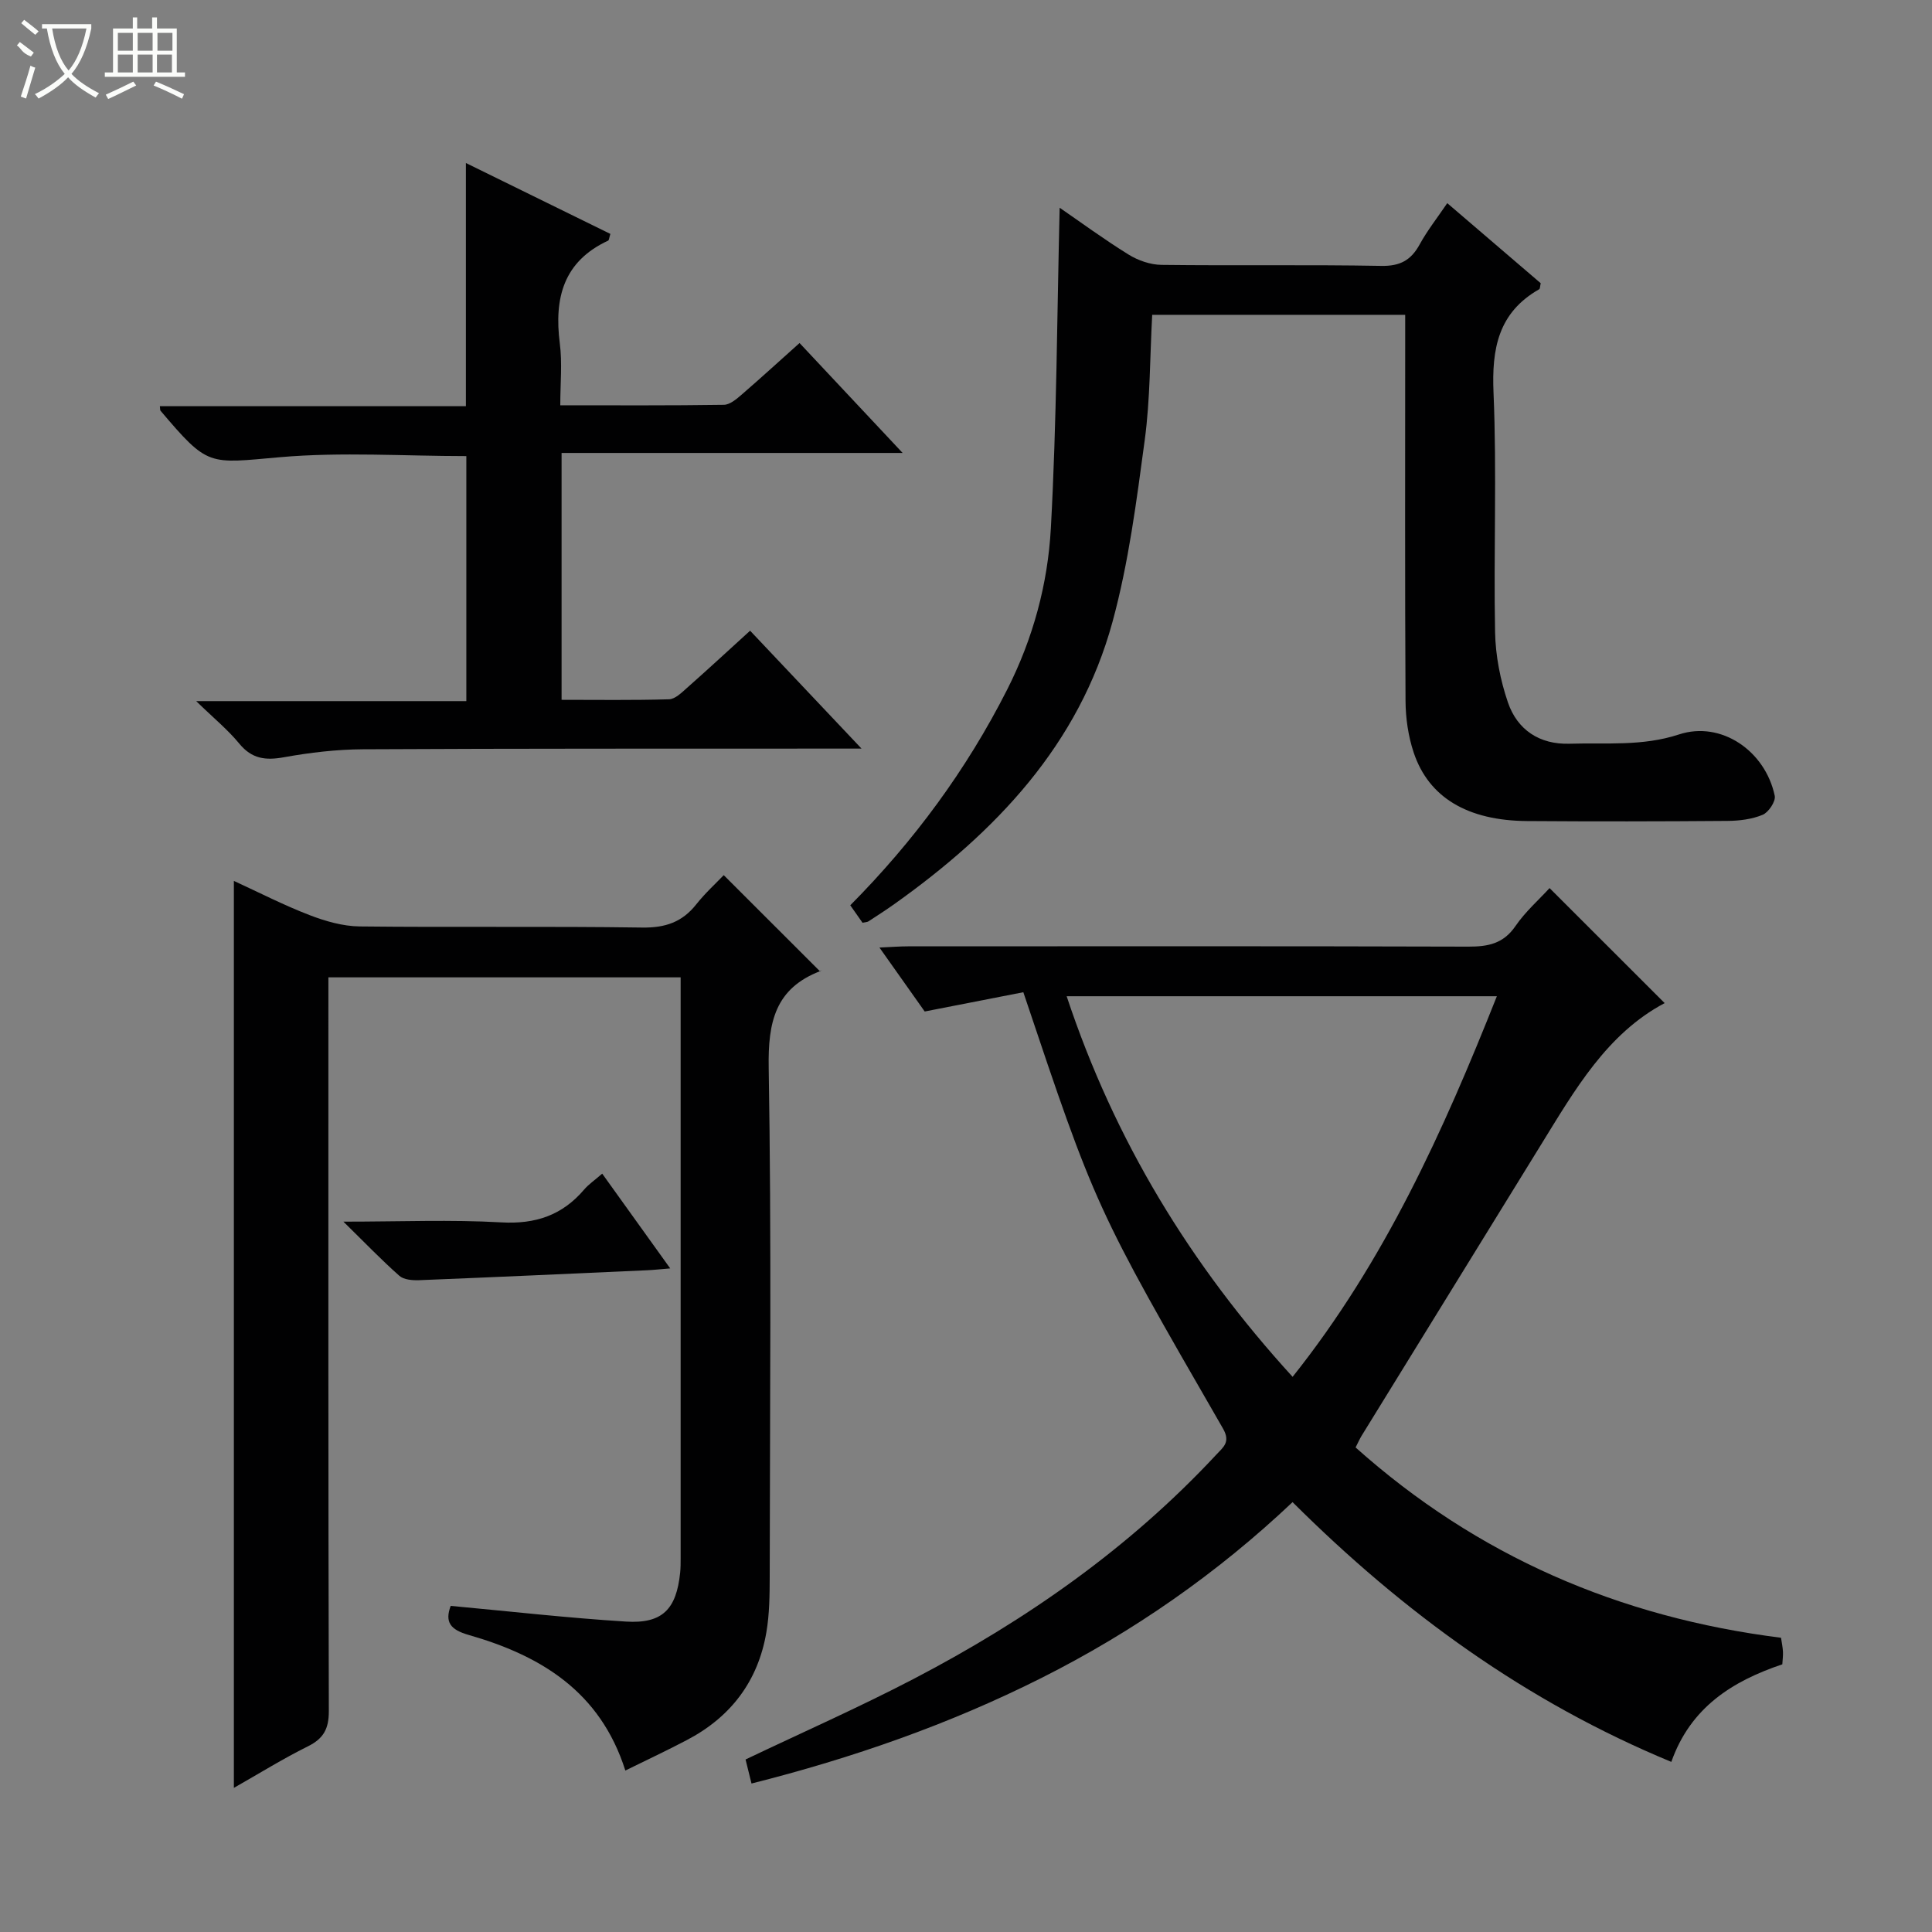
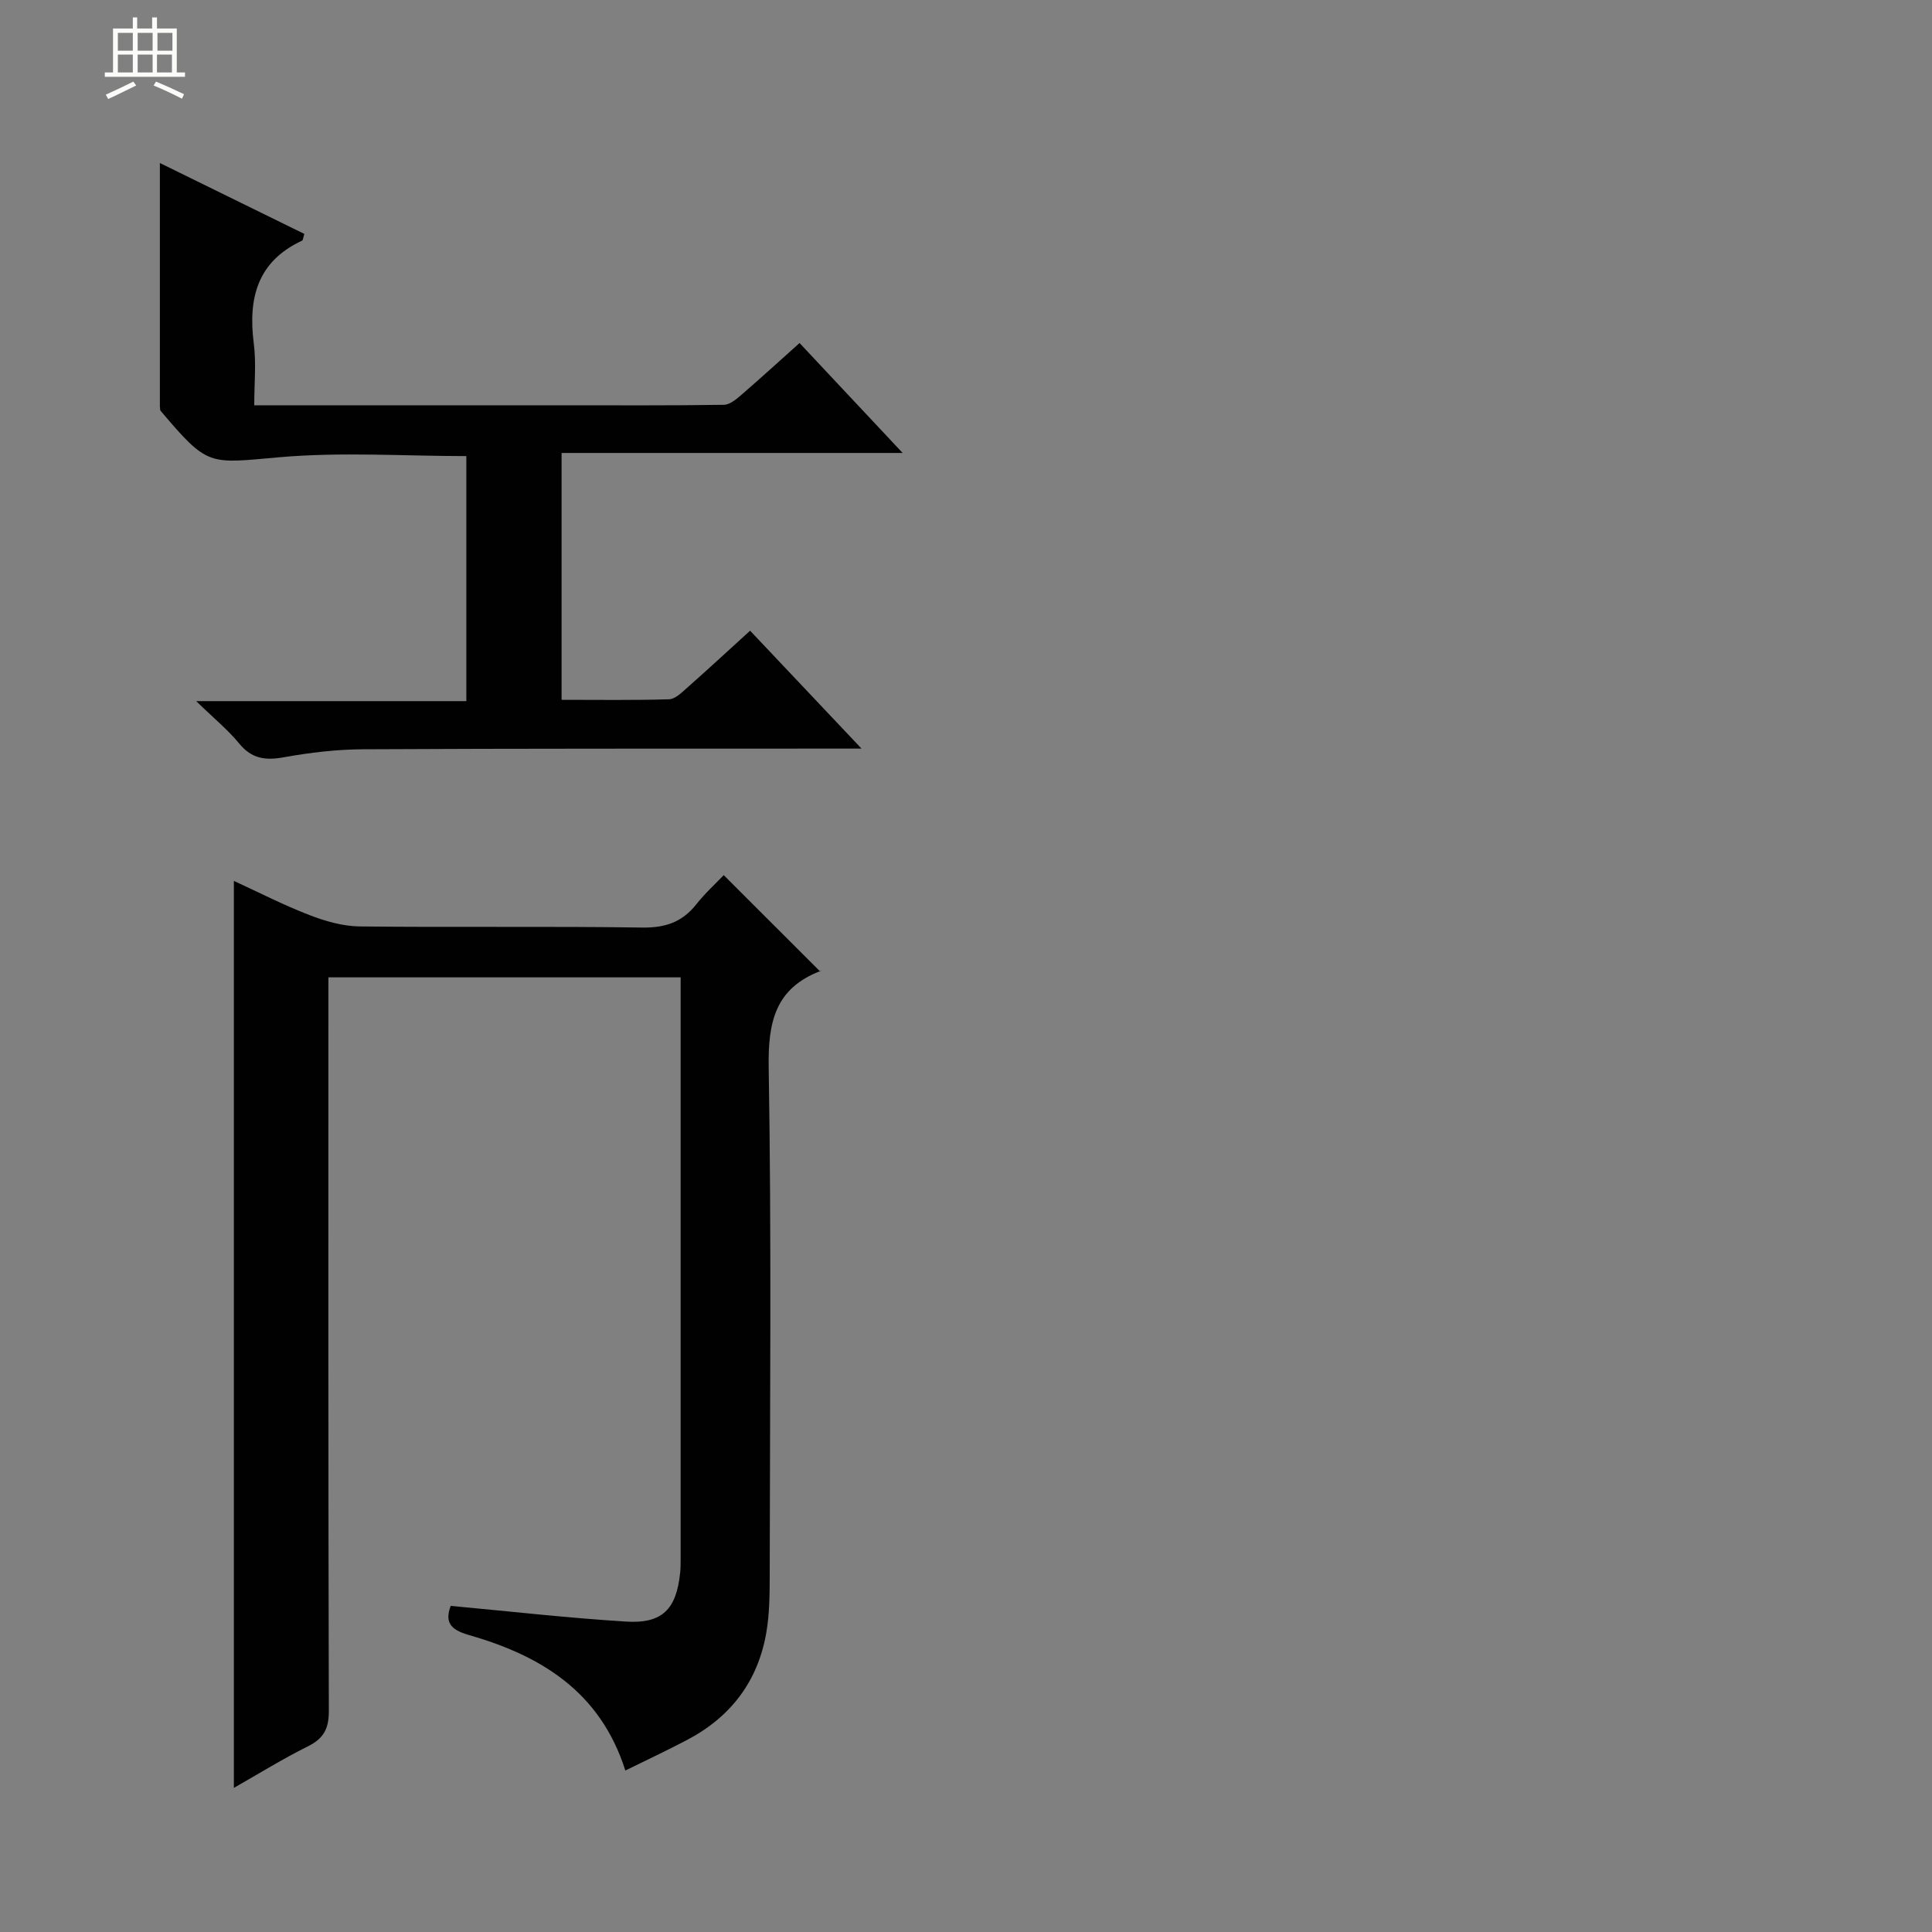
<svg xmlns="http://www.w3.org/2000/svg" enable-background="new 0 0 400 400" viewBox="0 0 400 400">
  <rect x="0" y="0" width="400" height="400" fill="#808080" stroke="none" />
  <g fill="#010102">
-     <path d="m320.82 183.87c8.1 8.09 15.97 15.95 23.83 23.81-11.97 6.35-18.6 17.98-25.58 29.29-12.4 20.09-24.78 40.19-37.17 60.3-.42.69-.74 1.44-1.24 2.41 25.18 22.49 54.58 35.18 88.08 39.4.14.97.35 1.9.4 2.84.05.81-.07 1.64-.13 2.66-10.33 3.48-19 8.9-22.98 20.2-30.05-12.44-55.41-30.86-78.42-53.78-15.6 14.75-32.97 26.84-52.04 36.43-19.04 9.57-39.02 16.54-59.98 21.83-.48-1.96-.86-3.5-1.23-4.98 11.79-5.62 23.48-10.78 34.78-16.67 23.32-12.16 44.67-27.08 62.69-46.45 1.44-1.55 3-2.58 1.37-5.41-26.43-45.8-26.39-45.82-41.33-90.32-6.4 1.25-12.96 2.53-20.42 3.99-2.59-3.66-5.71-8.06-9.37-13.24 2.49-.11 4.21-.25 5.93-.25 38.66-.01 77.32-.06 115.98.06 4.11.01 7.28-.61 9.78-4.27 2.04-2.98 4.85-5.44 7.05-7.85zm-10.91 22.39c-29.91 0-59.24 0-89.07 0 9.89 29.8 25.59 55.59 46.78 78.8 19.03-23.88 31.18-50.83 42.29-78.8z" />
    <path d="m129.47 366.57c-5.21-16.43-17.6-23.82-32.43-28.07-3.81-1.09-4.98-2.66-3.73-6.02 12.21 1.13 24.22 2.5 36.28 3.25 7.56.47 10.45-2.54 11.23-10.14.1-.99.1-2 .1-3 0-38.82 0-77.64 0-116.46 0-1.14 0-2.28 0-3.78-24.36 0-48.4 0-72.93 0v5.97c0 48.65-.04 97.3.09 145.95.01 3.69-1.11 5.7-4.37 7.31-5.16 2.56-10.07 5.62-15.29 8.58 0-62.71 0-124.88 0-187.78 5.22 2.4 10.31 5.02 15.61 7.06 3.31 1.28 6.95 2.33 10.45 2.37 19.49.22 38.99-.06 58.48.23 4.76.07 8.27-1.11 11.19-4.8 1.85-2.34 4.09-4.37 5.69-6.05 6.81 6.8 13.33 13.32 19.99 19.97.43-.6.31-.22.07-.13-9.4 3.57-10.91 10.57-10.75 20.01.59 35.15.25 70.31.21 105.46-.01 3.82-.05 7.69-.69 11.44-1.73 10.17-7.41 17.61-16.54 22.36-3.95 2.08-8.01 3.98-12.66 6.27z" />
-     <path d="m290.93 65.18c-17.83 0-34.95 0-52.38 0-.48 8.74-.4 17.39-1.54 25.89-1.7 12.63-3.33 25.4-6.67 37.65-6.94 25.49-24.19 43.52-45.15 58.44-1.76 1.25-3.58 2.42-5.39 3.6-.26.17-.63.15-1.22.29-.77-1.1-1.6-2.28-2.54-3.62 13.15-13.26 24.06-28.03 32.49-44.67 5.36-10.58 8.41-21.86 9.04-33.43 1.21-22.06 1.28-44.18 1.82-66.32 4.26 2.93 9.13 6.51 14.26 9.69 1.98 1.23 4.54 2.12 6.85 2.14 15.16.19 30.33-.07 45.49.21 3.9.07 6.15-1.18 7.94-4.45 1.58-2.88 3.64-5.49 5.71-8.54 6.65 5.7 13.07 11.19 19.35 16.58-.16.67-.13 1.14-.31 1.24-8.49 4.84-9.86 12.3-9.46 21.49.7 16.47 0 32.99.32 49.49.09 4.89 1.08 9.94 2.66 14.57 1.95 5.69 6.55 8.74 12.75 8.55 7.57-.23 15.08.57 22.66-1.92 8.75-2.88 17.88 3.41 19.83 12.7.24 1.14-1.27 3.42-2.49 3.93-2.22.93-4.83 1.25-7.29 1.27-13.83.11-27.67.13-41.5.03-12.28-.09-20.34-4.85-23.46-14.15-1.14-3.4-1.68-7.15-1.7-10.74-.14-24.66-.07-49.33-.07-74 0-1.82 0-3.63 0-5.92z" />
-     <path d="m116 83.91c11.65 0 22.77.07 33.88-.1 1.26-.02 2.63-1.21 3.71-2.14 4.01-3.47 7.92-7.05 11.95-10.65 6.93 7.39 13.75 14.67 21.34 22.76-24.08 0-47.21 0-70.61 0v51.11c7.4 0 14.83.11 22.25-.11 1.25-.04 2.58-1.35 3.66-2.31 4.34-3.84 8.61-7.78 13.12-11.89 7.51 7.95 14.79 15.65 23.07 24.41-2.87 0-4.57 0-6.26 0-32.32.02-64.65-.03-96.97.14-5.46.03-10.97.68-16.35 1.65-3.8.69-6.64.35-9.24-2.81-2.38-2.9-5.35-5.32-8.93-8.81h55.93c0-17.11 0-33.82 0-50.73-12.8 0-25.8-.89-38.62.23-14.85 1.3-14.78 2.07-24.71-9.64-.08-.1-.04-.29-.12-.92h63.36c0-16.85 0-33.23 0-50.35 10.03 4.92 20 9.81 29.91 14.68-.26.82-.27 1.3-.46 1.39-9.29 4.31-11.2 11.92-10.01 21.27.53 4.08.1 8.25.1 12.82z" />
-     <path d="m71.1 252.93c11.89 0 22.32-.44 32.7.15 7.07.4 12.59-1.47 17.12-6.77.95-1.12 2.22-1.97 3.76-3.32 4.63 6.45 9.14 12.73 14.08 19.62-2 .16-3.37.32-4.75.38-15.75.71-31.49 1.43-47.24 2.06-1.37.05-3.17-.09-4.09-.91-3.67-3.24-7.07-6.79-11.58-11.21z" />
+     <path d="m116 83.91c11.65 0 22.77.07 33.88-.1 1.26-.02 2.63-1.21 3.71-2.14 4.01-3.47 7.92-7.05 11.95-10.65 6.93 7.39 13.75 14.67 21.34 22.76-24.08 0-47.21 0-70.61 0v51.11c7.4 0 14.83.11 22.25-.11 1.25-.04 2.58-1.35 3.66-2.31 4.34-3.84 8.61-7.78 13.12-11.89 7.51 7.95 14.79 15.65 23.07 24.41-2.87 0-4.57 0-6.26 0-32.32.02-64.65-.03-96.97.14-5.46.03-10.97.68-16.35 1.65-3.8.69-6.64.35-9.24-2.81-2.38-2.9-5.35-5.32-8.93-8.81h55.93c0-17.11 0-33.82 0-50.73-12.8 0-25.8-.89-38.62.23-14.85 1.3-14.78 2.07-24.71-9.64-.08-.1-.04-.29-.12-.92c0-16.85 0-33.23 0-50.35 10.03 4.92 20 9.81 29.91 14.68-.26.82-.27 1.3-.46 1.39-9.29 4.31-11.2 11.92-10.01 21.27.53 4.08.1 8.25.1 12.82z" />
  </g>
-   <path d="m6.4 11.7c-2-.8-1.9-1.6-2.9-2.3l.6-.7c.9.7 1.9 1.4 2.9 2.2zm-2.1 8.3c.7-2.1 1.4-4.2 2-6.4.2.1.6.3 1 .4-.7 2.3-1.3 4.4-1.9 6.4zm3-12.8c-1.1-.9-2.1-1.7-2.9-2.4l.6-.7c1 .8 2 1.5 3 2.4zm1.4-1.3v-.9h10.2v.9c-.9 4.2-2.3 7.3-4.1 9.4 1.3 1.4 3.2 2.7 5.7 4-.2.2-.4.5-.7.9-2.5-1.4-4.4-2.7-5.7-4.2-1.4 1.5-3.5 3-6.1 4.4 0 0 0 0-.1-.1-.3-.4-.5-.7-.7-.8 2.7-1.3 4.7-2.8 6.2-4.2-1.8-2.2-3-5.3-3.7-9.4zm9.2 0h-7.1c.6 3.8 1.7 6.7 3.4 8.7 1.7-2 2.9-4.8 3.7-8.7z" fill="#fbfcfa" />
  <path d="m31.6 3.6h.9v2.3h4.1v9.1h1.7v.9h-16.6v-.9h1.7v-9.1h4.1v-2.3h.9v2.3h3.1v-2.3zm-4 13.3.6.8c-1.9.9-3.8 1.9-5.8 2.8-.2-.3-.3-.6-.5-.9 2-.9 3.9-1.8 5.7-2.7zm-3.2-10.1v3.7h3.1v-3.7zm0 4.5v3.7h3.1v-3.7zm4.1-4.5v3.7h3.1v-3.7zm0 4.5v3.7h3.1v-3.7zm9.1 9.1c-2.1-1.1-4.1-2-5.8-2.7l.5-.8c2.2.9 4.1 1.8 5.8 2.6l-.4.9zm-1.9-13.6h-3.1v3.7h3.1zm-3.2 4.5v3.7h3.1v-3.7z" fill="#fbfcfa" />
</svg>